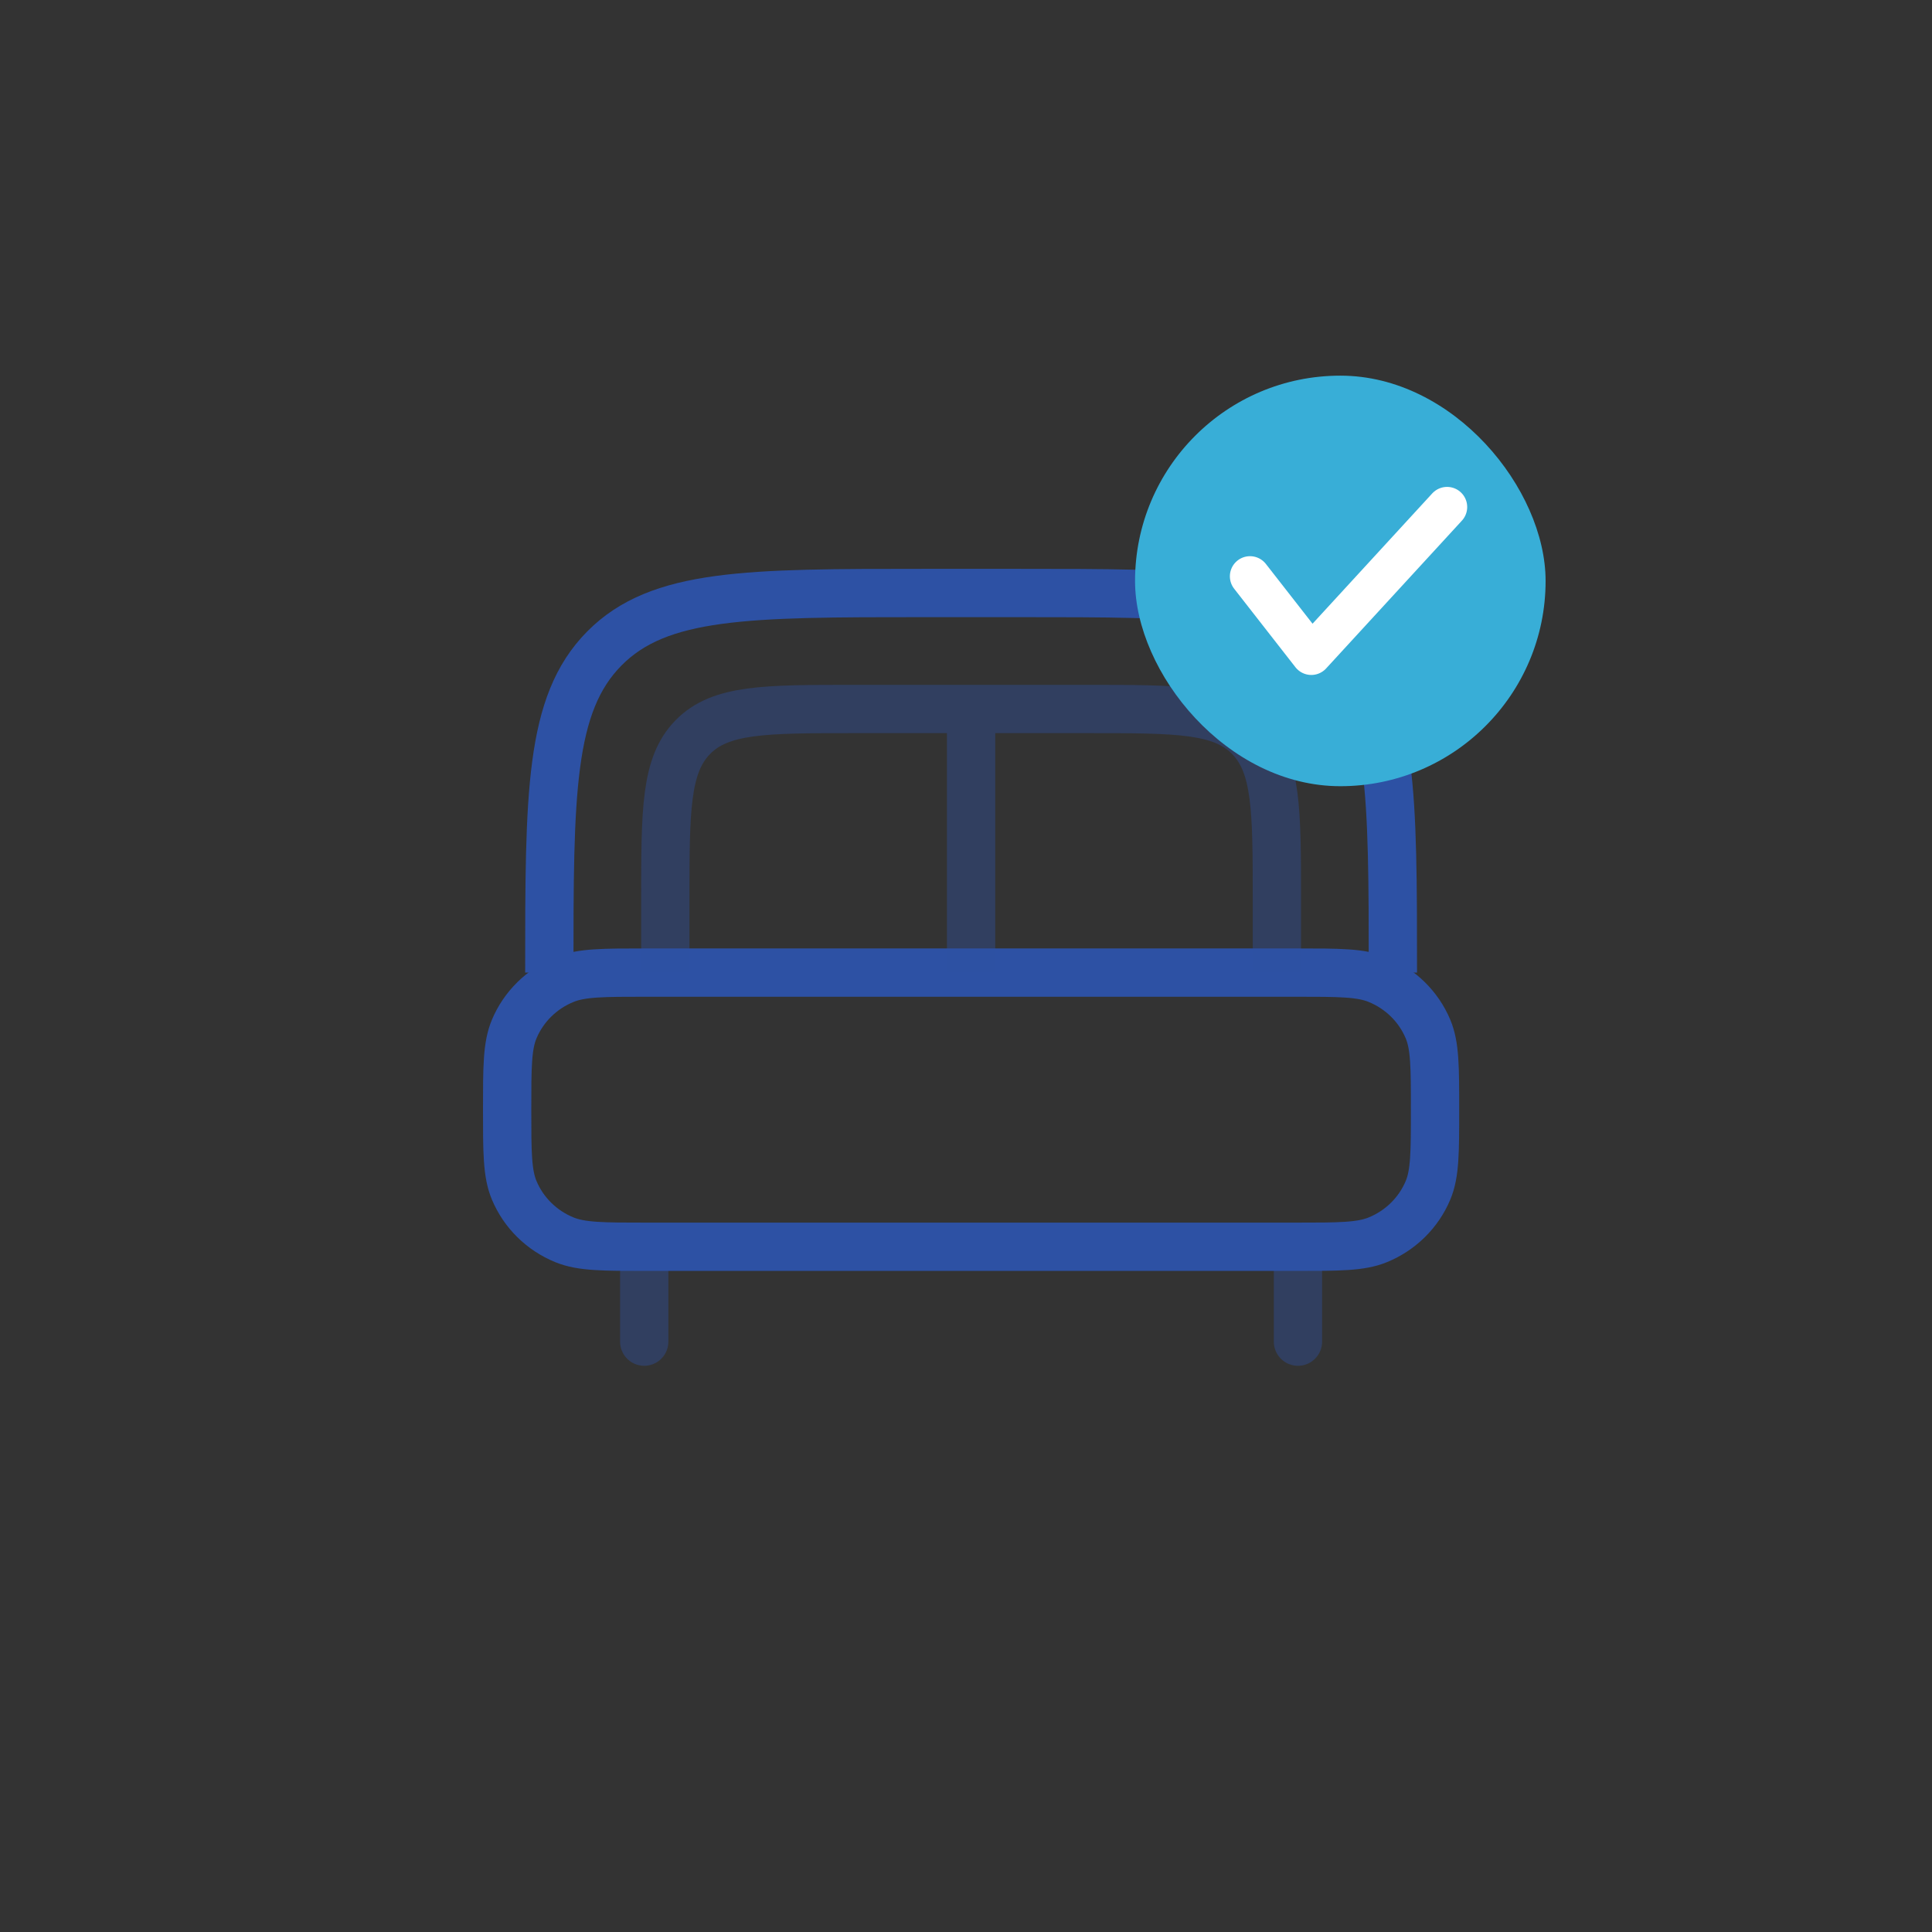
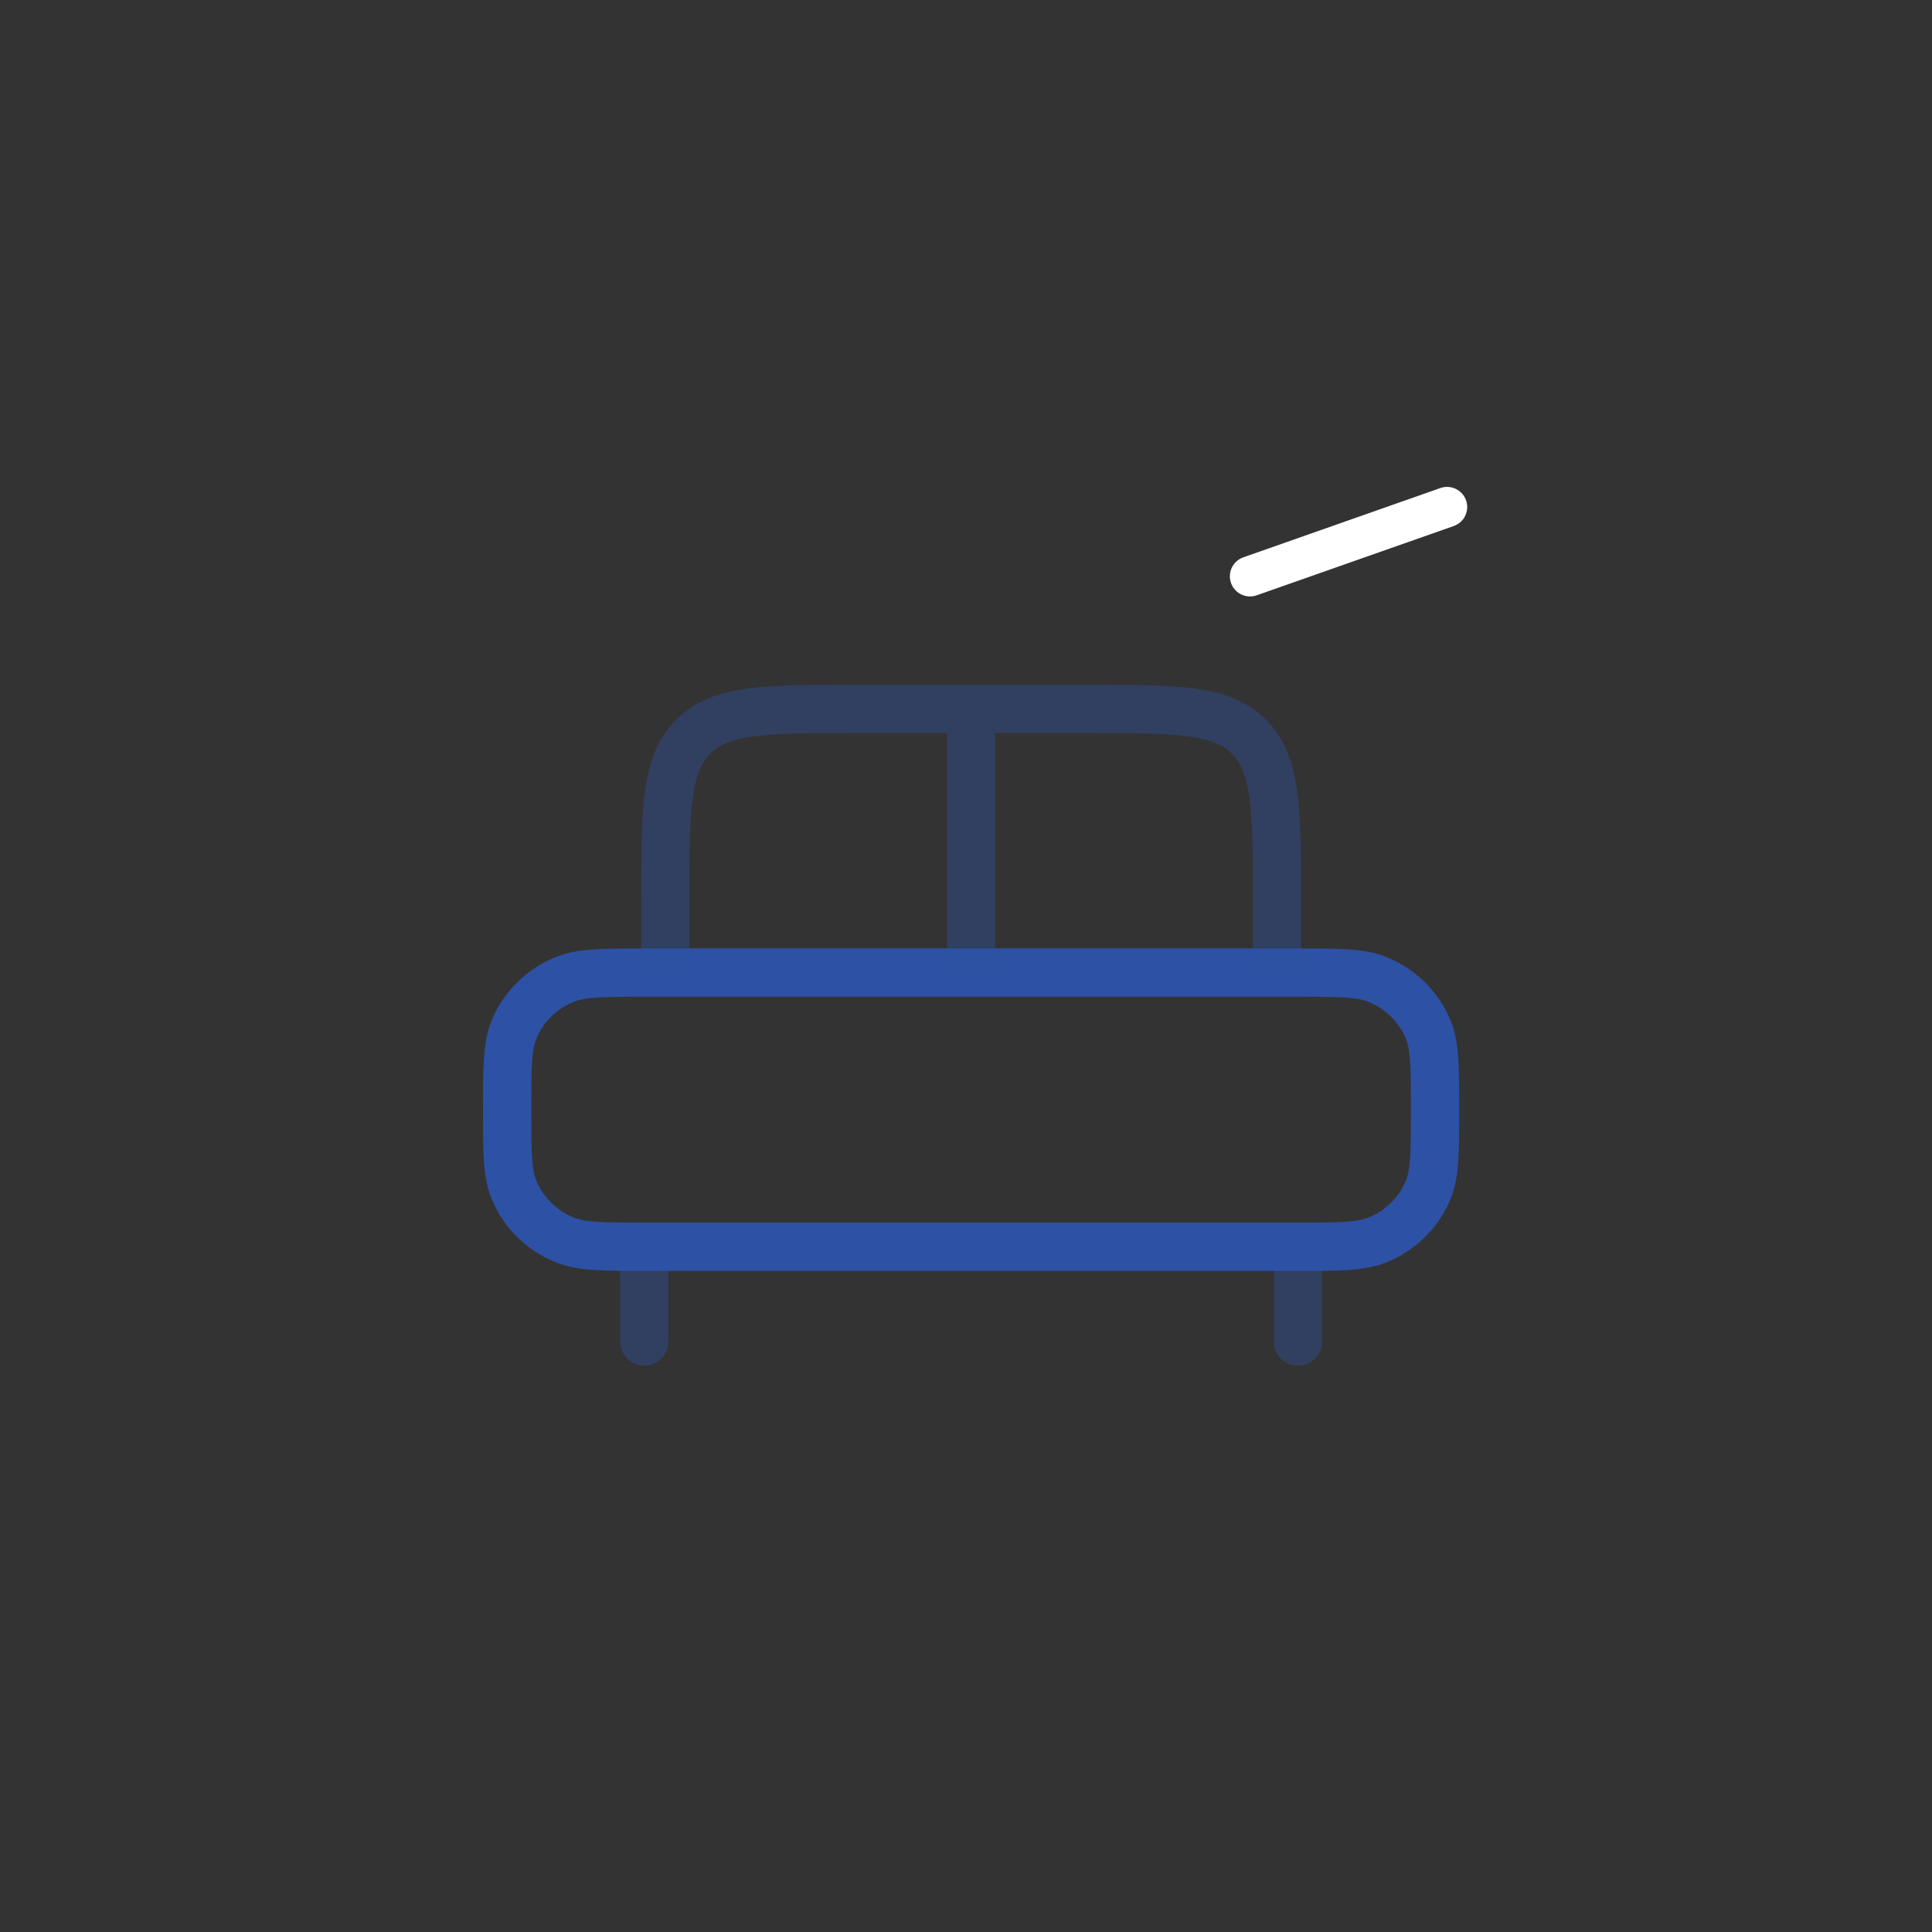
<svg xmlns="http://www.w3.org/2000/svg" fill="none" viewBox="0 0 80 80" height="80" width="80">
  <rect x="0" y="0" width="80" height="80" fill="#333333" stroke="none" />
  <path stroke-linecap="round" stroke-width="2" stroke="#2D51A4" d="M53.746 55.555V52.499M26.676 55.555V52.499" opacity="0.4" />
  <path stroke-width="2" stroke="#2D51A4" d="M21 45.95C21 44.186 21 43.305 21.293 42.609C21.682 41.682 22.43 40.946 23.372 40.562C24.078 40.273 24.973 40.273 26.763 40.273H53.659C55.45 40.273 56.344 40.273 57.051 40.562C57.992 40.946 58.74 41.682 59.13 42.609C59.422 43.305 59.422 44.186 59.422 45.95C59.422 47.713 59.422 48.594 59.13 49.29C58.74 50.217 57.992 50.954 57.051 51.338C56.344 51.626 55.45 51.626 53.659 51.626H26.763C24.973 51.626 24.078 51.626 23.372 51.338C22.43 50.954 21.682 50.217 21.293 49.29C21 48.594 21 47.713 21 45.95Z" />
-   <path stroke-width="2" stroke="#2D51A4" d="M57.676 40.273C57.676 32.864 57.676 29.159 55.402 26.857C53.129 24.555 49.469 24.555 42.151 24.555H38.27C30.952 24.555 27.293 24.555 25.02 26.857C22.746 29.159 22.746 32.864 22.746 40.273" />
  <path stroke-width="2" stroke="#2D51A4" d="M52.873 40.273V37.297C52.873 33.554 52.873 31.683 51.732 30.521C50.59 29.358 48.754 29.358 45.081 29.358H35.341C31.668 29.358 29.831 29.358 28.69 30.521C27.549 31.683 27.549 33.554 27.549 37.297V40.273M40.211 30.35V40.273" opacity="0.4" />
  <g clip-path="url(#clip0_7743_3901)">
-     <rect fill="#38AED7" rx="8.5" height="17" width="17" y="15.555" x="47" />
-     <path stroke-linejoin="round" stroke-linecap="round" stroke-width="1.667" stroke="white" d="M51.76 23.864L54.298 27.115L59.92 20.995" />
+     <path stroke-linejoin="round" stroke-linecap="round" stroke-width="1.667" stroke="white" d="M51.76 23.864L59.92 20.995" />
  </g>
  <defs>
    <clipPath id="clip0_7743_3901">
      <rect fill="white" rx="8.5" height="17" width="17" y="15.555" x="47" />
    </clipPath>
  </defs>
</svg>